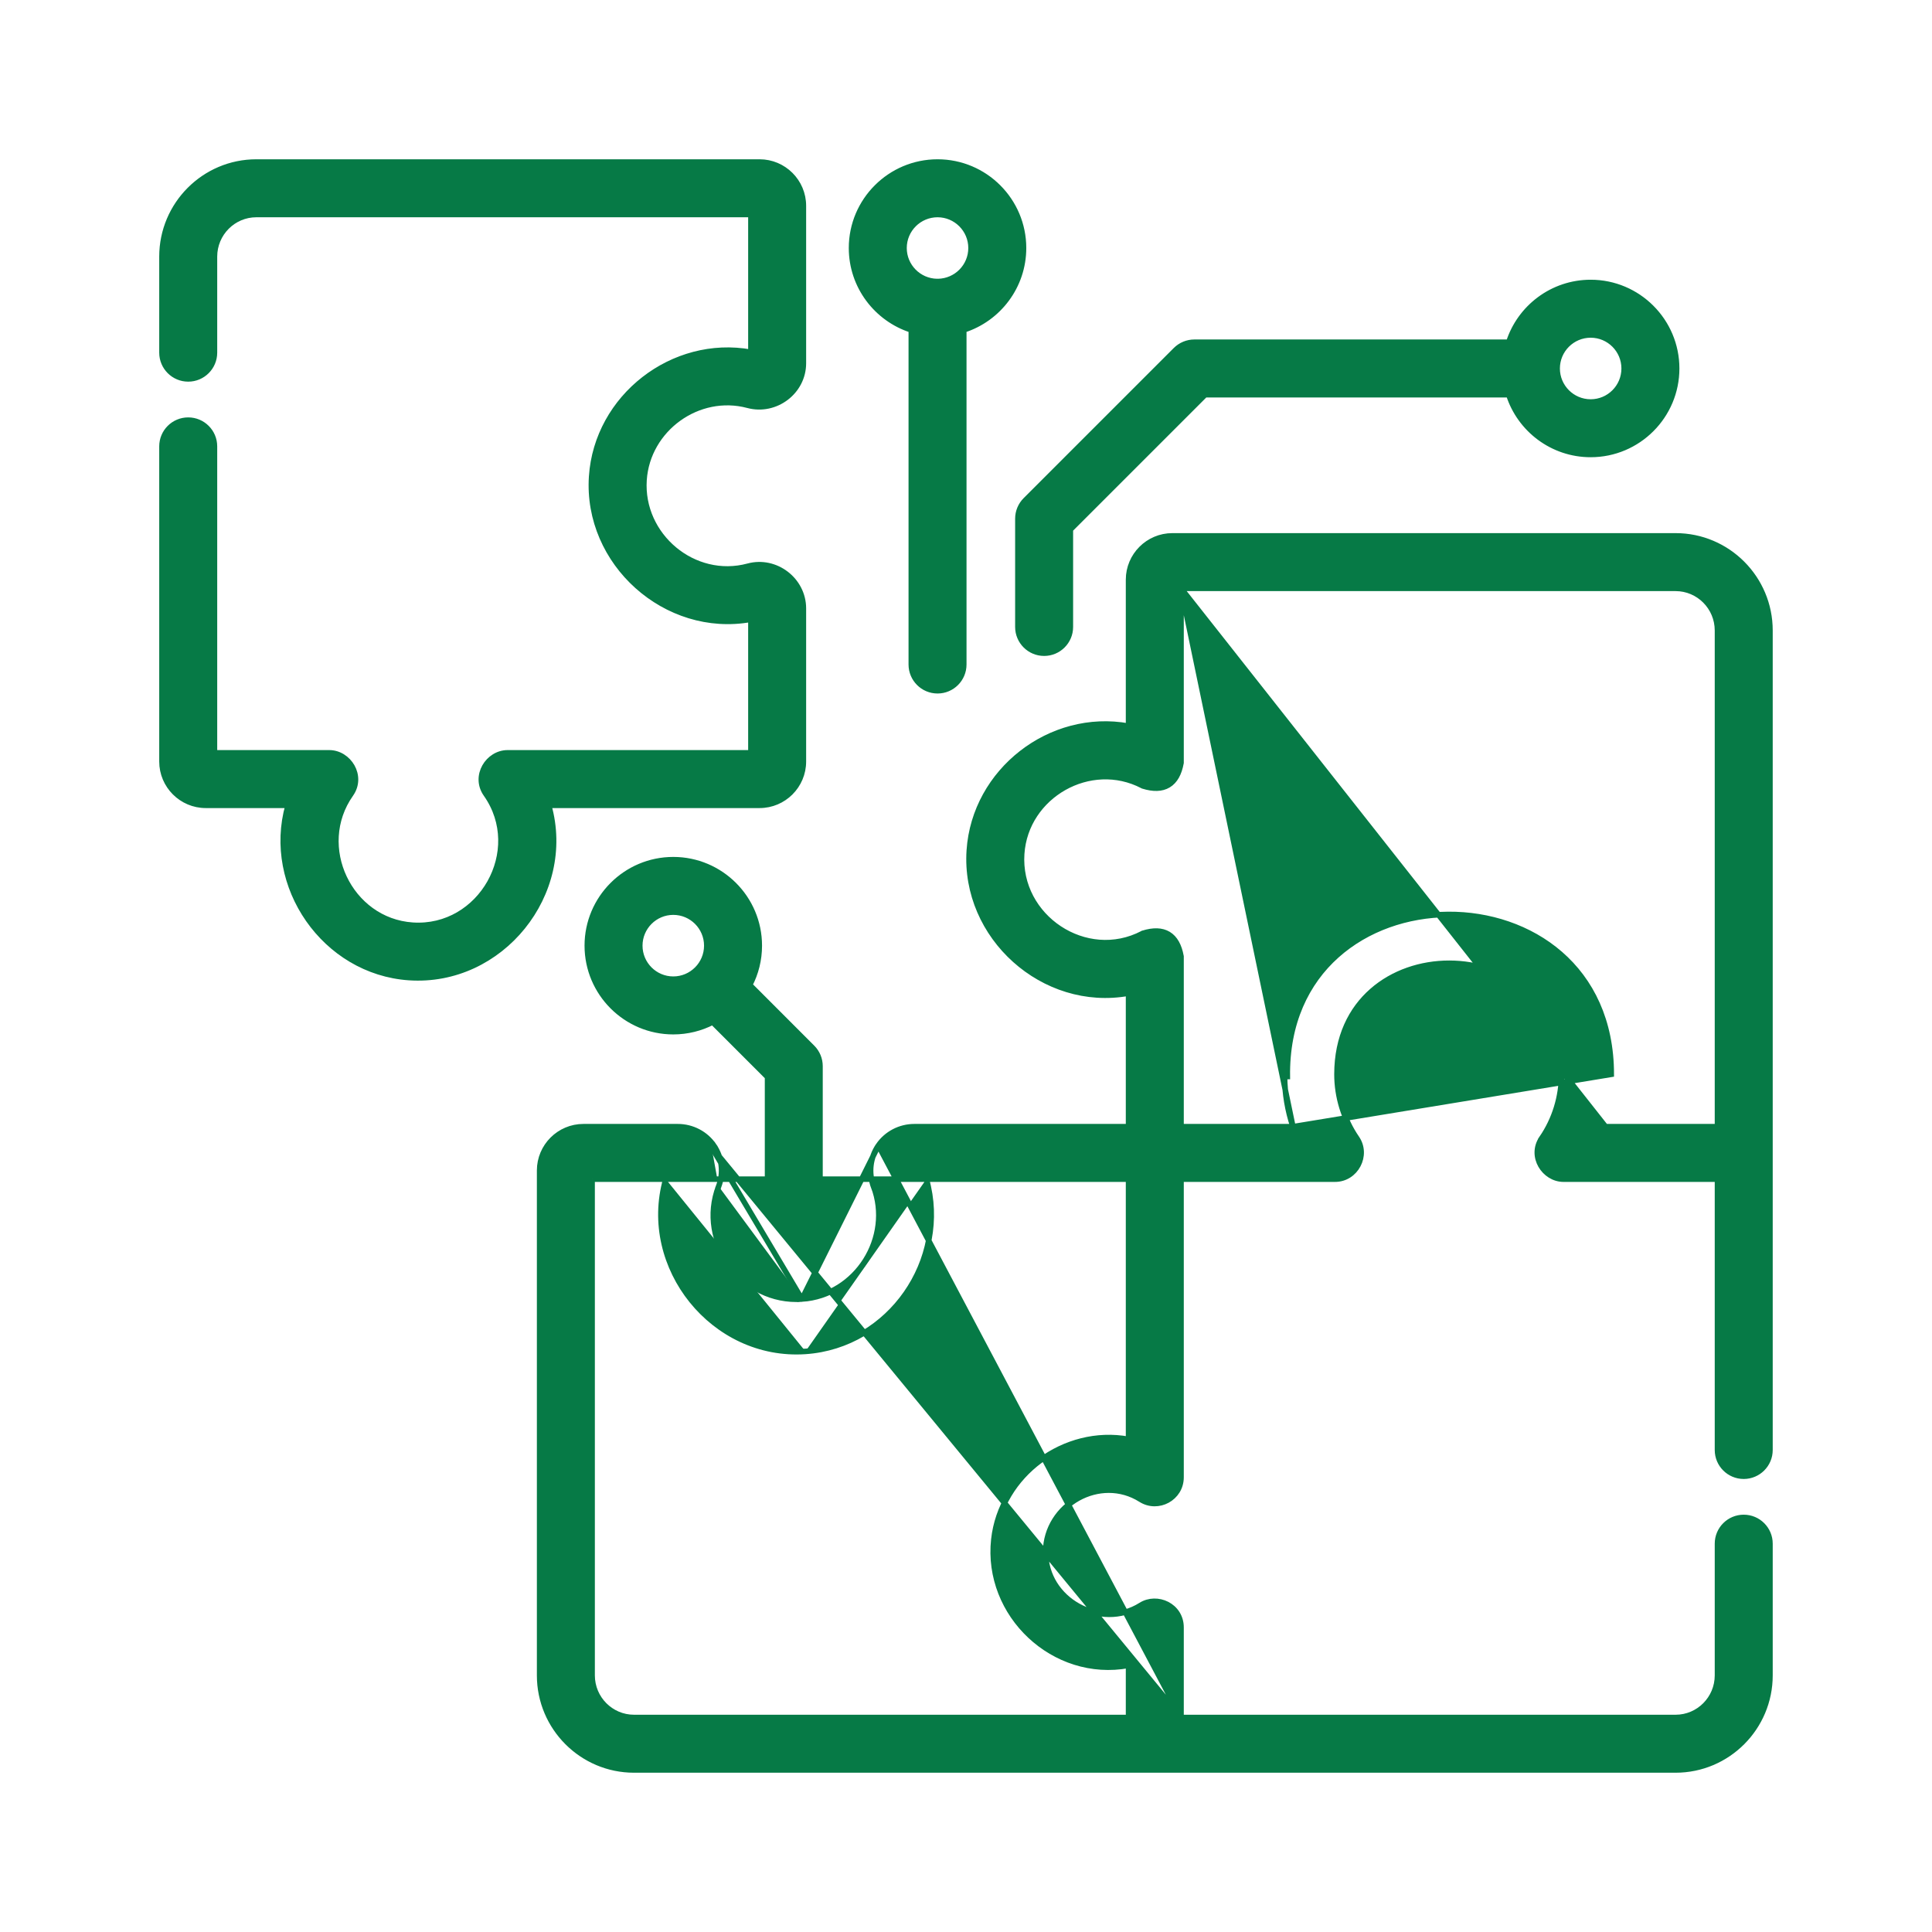
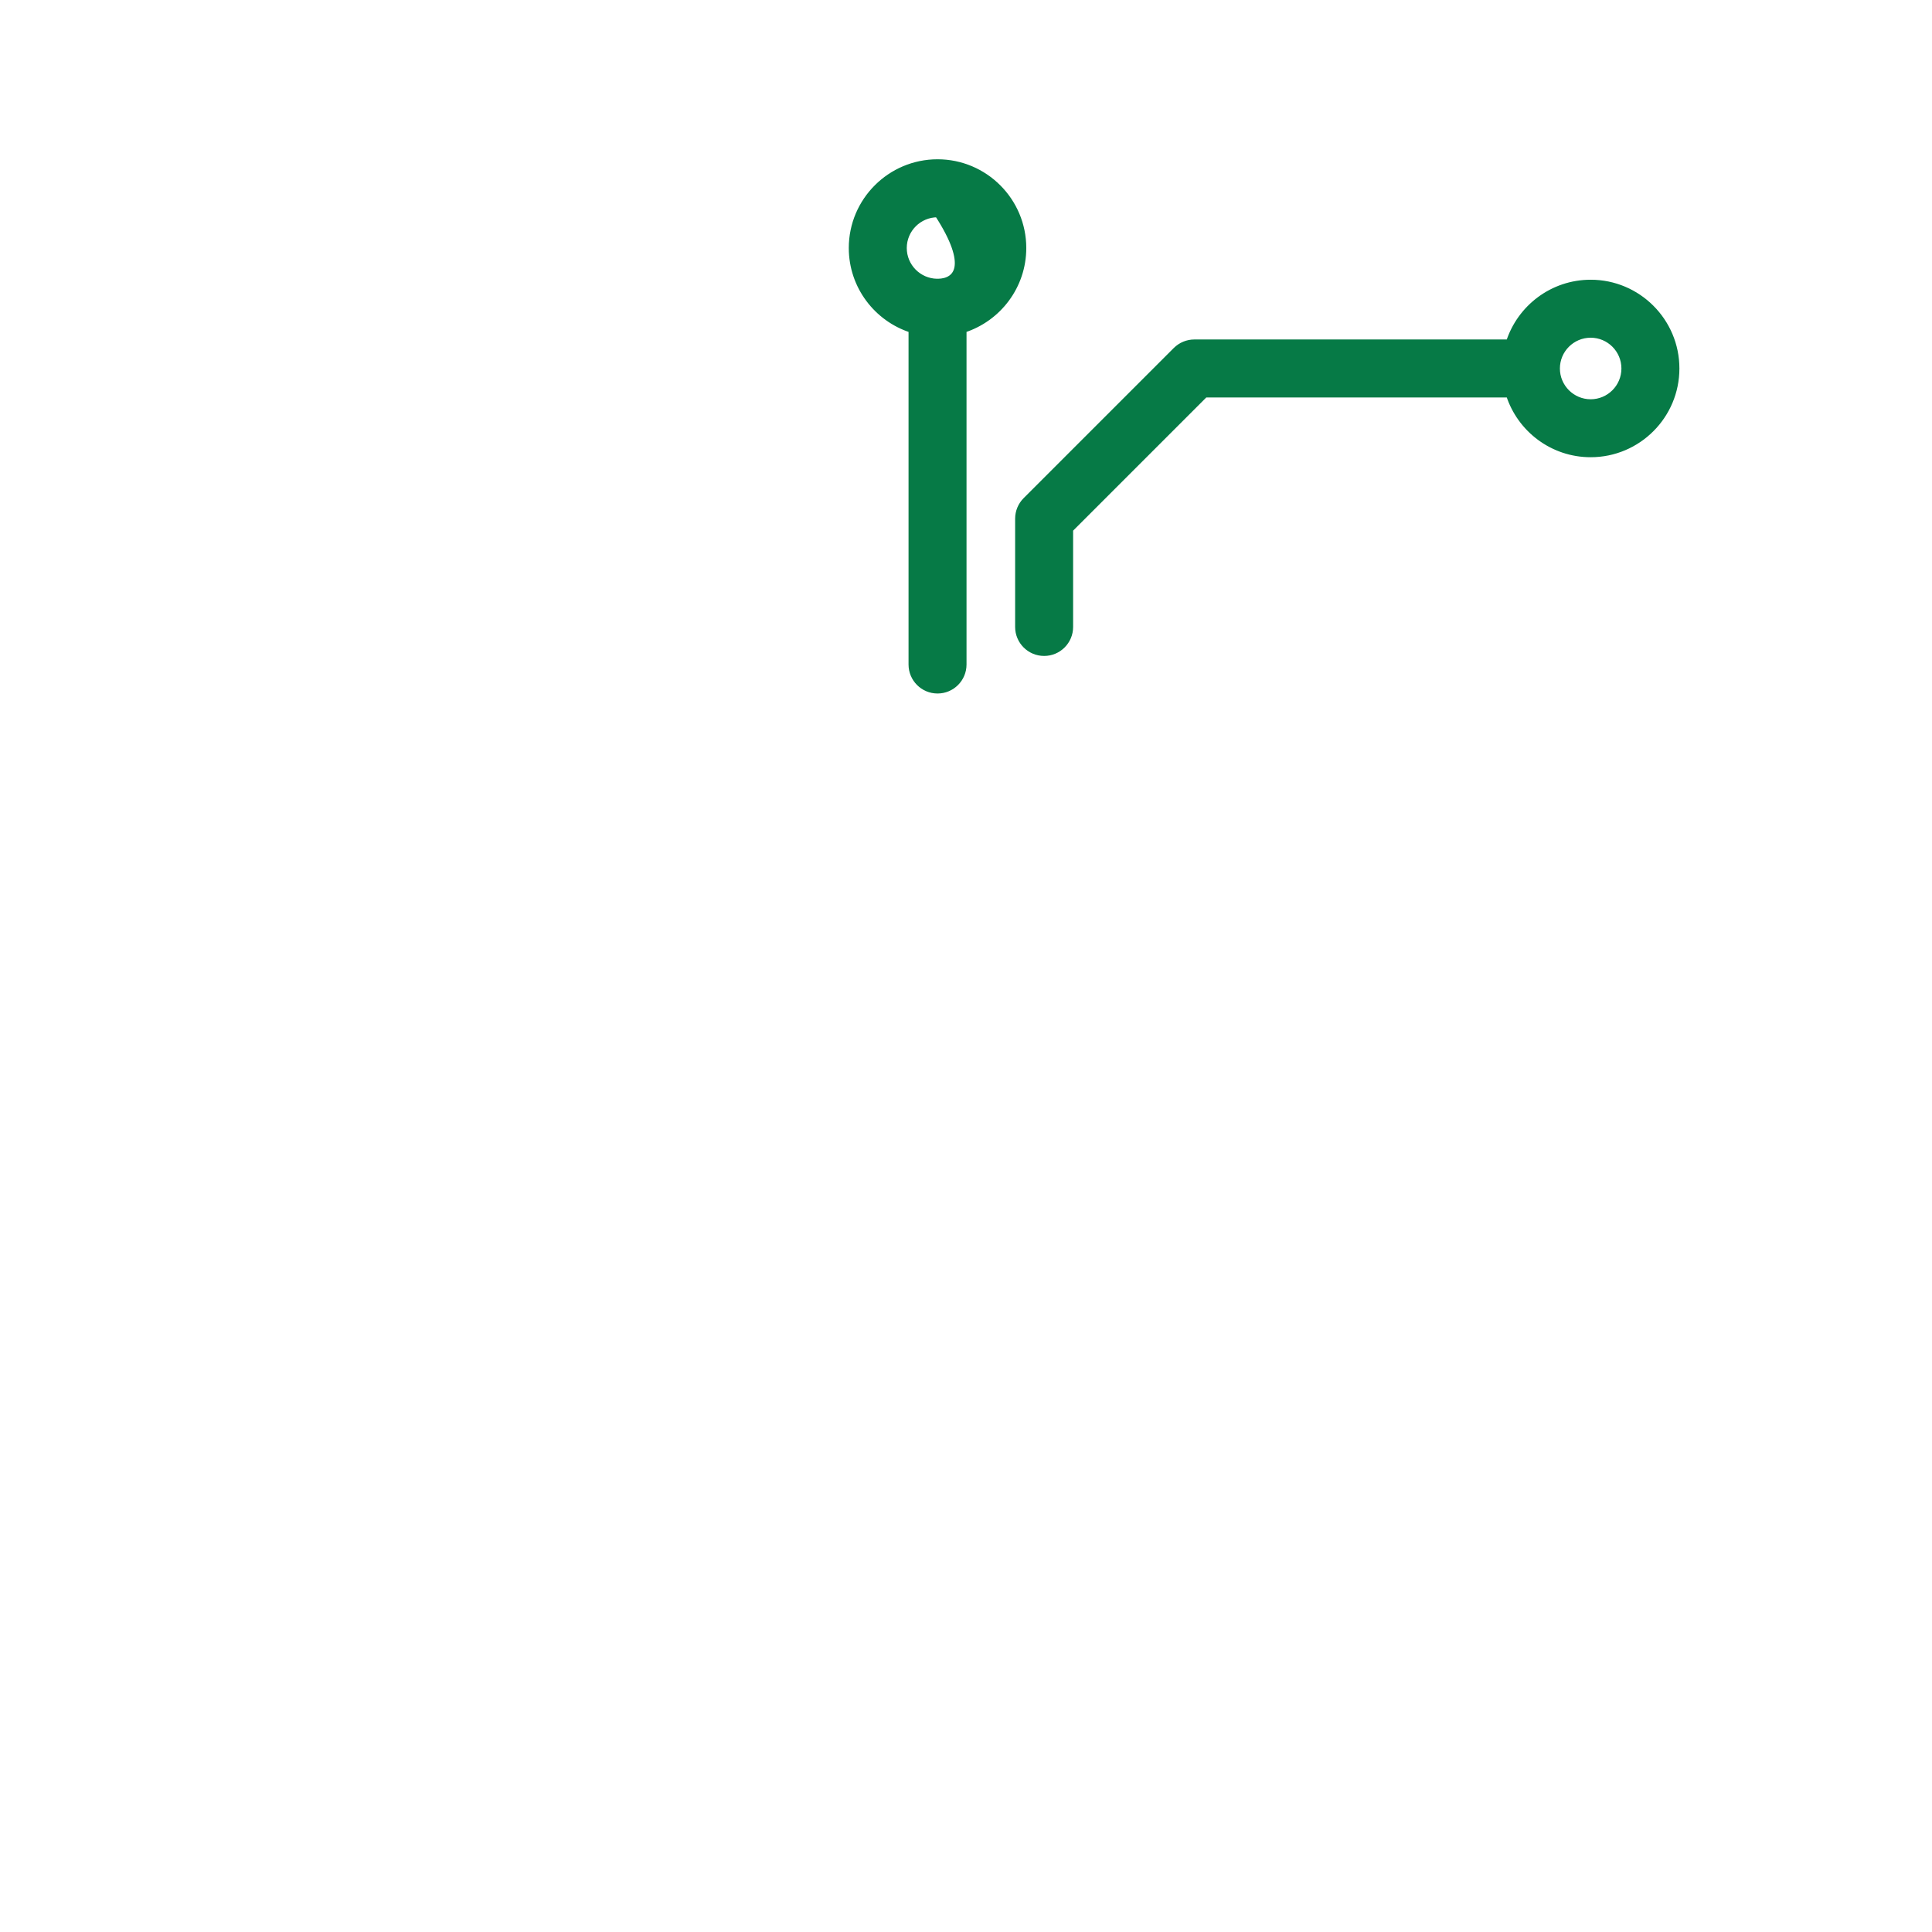
<svg xmlns="http://www.w3.org/2000/svg" width="70" height="70" viewBox="0 0 70 70" fill="none">
-   <path d="M27.102 14.686L27.102 14.686C28.095 14.951 29.108 14.197 29.108 13.16V7.458C29.108 6.582 28.396 5.871 27.521 5.871H9.288C7.402 5.871 5.869 7.408 5.869 9.298V12.777C5.869 13.302 6.294 13.728 6.819 13.728C7.344 13.728 7.77 13.302 7.77 12.777V9.298C7.77 8.456 8.451 7.772 9.288 7.772H27.207V12.763C24.383 12.251 21.628 14.384 21.437 17.265C21.229 20.394 24.128 22.996 27.207 22.438V27.277H18.389C18.037 27.277 17.728 27.488 17.565 27.776C17.401 28.067 17.379 28.444 17.612 28.775L17.612 28.775C19.05 30.815 17.427 33.69 14.948 33.522C12.661 33.366 11.376 30.663 12.708 28.775L12.708 28.775C12.941 28.444 12.919 28.067 12.755 27.776C12.591 27.488 12.283 27.277 11.931 27.277H7.77V16.173C7.77 15.648 7.344 15.223 6.819 15.223C6.294 15.223 5.869 15.648 5.869 16.173V27.591C5.869 28.466 6.581 29.178 7.456 29.178H10.438C9.616 32.102 11.761 35.211 14.819 35.419C18.152 35.646 20.78 32.374 19.88 29.178H27.521C28.396 29.178 29.108 28.466 29.108 27.591V22.045C29.108 21.013 28.102 20.245 27.107 20.514C25.14 21.043 23.2 19.413 23.334 17.391C23.457 15.54 25.3 14.204 27.102 14.686Z" fill="#067A46" stroke="#067A46" stroke-width="0.2" />
-   <path d="M29.055 47.068L29.055 47.068C31.036 46.933 32.353 44.833 31.65 42.986L31.744 42.95L31.65 42.986C31.462 42.492 31.528 41.938 31.826 41.505L29.055 47.068ZM29.055 47.068C26.904 47.215 25.264 45.009 26.038 42.983M29.055 47.068L25.781 41.563M25.781 41.563L25.863 41.507C26.16 41.939 26.226 42.491 26.038 42.983M25.781 41.563L25.863 41.507C25.568 41.078 25.08 40.822 24.559 40.822H21.139C20.264 40.822 19.552 41.534 19.552 42.409V60.702C19.552 62.592 21.086 64.129 22.971 64.129H60.71C62.596 64.129 64.129 62.592 64.129 60.703V55.93C64.129 55.405 63.703 54.98 63.178 54.98C62.654 54.98 62.228 55.405 62.228 55.93V60.703C62.228 61.544 61.547 62.228 60.71 62.228H42.791M25.781 41.563L42.791 62.228M26.038 42.983L25.945 42.947L26.038 42.983C26.038 42.983 26.038 42.983 26.038 42.983ZM42.791 62.228V58.965C42.791 58.177 41.924 57.787 41.333 58.161C39.883 59.077 37.873 57.965 37.885 56.231C37.896 54.508 39.86 53.398 41.333 54.329C41.958 54.724 42.791 54.28 42.791 53.525V42.723H48.371C49.123 42.723 49.58 41.856 49.155 41.236C48.69 40.557 48.441 39.744 48.441 38.92C48.443 37.574 48.953 36.571 49.712 35.905C50.472 35.236 51.489 34.9 52.51 34.901C53.53 34.901 54.547 35.238 55.308 35.906C56.067 36.573 56.577 37.575 56.578 38.92C56.578 39.744 56.329 40.557 55.864 41.236L55.947 41.292L55.864 41.236C55.638 41.566 55.662 41.941 55.828 42.229C55.992 42.514 56.299 42.723 56.649 42.723H62.228V52.536C62.228 53.061 62.654 53.486 63.178 53.486C63.703 53.486 64.129 53.061 64.129 52.536V22.843C64.129 20.953 62.596 19.416 60.71 19.416H42.477C41.602 19.416 40.89 20.128 40.89 21.003V26.309C38.067 25.796 35.312 27.929 35.12 30.811C34.913 33.939 37.812 36.542 40.89 35.983V40.822H33.128C32.608 40.822 32.121 41.077 31.826 41.505L42.791 62.228ZM46.846 40.822C46.653 40.241 46.55 39.63 46.542 39.006C46.542 39.006 46.542 39.006 46.542 39.006L46.642 39.005C46.536 31.226 58.379 31.149 58.379 38.925L46.846 40.822ZM46.846 40.822H42.791V34.663V34.654L42.789 34.645C42.721 34.271 42.575 33.996 42.333 33.849C42.09 33.703 41.779 33.701 41.416 33.814L41.407 33.816L41.4 33.821C39.351 34.894 36.864 33.236 37.017 30.937C37.158 28.817 39.508 27.48 41.4 28.471L41.407 28.475L41.416 28.478C41.779 28.59 42.09 28.589 42.333 28.442C42.575 28.296 42.721 28.02 42.789 27.647L42.791 27.638V27.629V21.317M46.846 40.822L42.791 21.317M42.791 21.317H60.71C61.547 21.317 62.228 22.001 62.228 22.843V40.822H58.173L42.791 21.317ZM29.184 48.964C32.242 48.756 34.388 45.649 33.564 42.723M29.184 48.964L29.177 48.865L29.184 48.964C29.184 48.964 29.184 48.964 29.184 48.964ZM29.184 48.964C25.848 49.193 23.227 45.908 24.123 42.723M33.564 42.723H24.227H24.123M33.564 42.723H40.89V52.15C38.581 51.727 36.267 53.425 36.009 55.779C35.712 58.502 38.188 60.839 40.89 60.339V62.228H22.971C22.135 62.228 21.453 61.544 21.453 60.703V42.723M33.564 42.723H21.453M24.123 42.723H21.453M24.123 42.723C24.133 42.69 24.143 42.657 24.153 42.623L21.453 42.723" fill="#067A46" stroke="#067A46" stroke-width="0.2" />
  <path d="M42.599 12.679L42.599 12.679L37.159 18.119L37.159 18.119C36.981 18.298 36.88 18.539 36.88 18.792V22.715C36.88 23.24 37.306 23.666 37.831 23.666C38.356 23.666 38.781 23.24 38.781 22.715V19.185L43.665 14.301H54.666C55.069 15.556 56.246 16.466 57.633 16.466C59.351 16.466 60.748 15.069 60.748 13.351C60.748 11.633 59.351 10.235 57.633 10.235C56.246 10.235 55.069 11.146 54.666 12.4H43.272C43.02 12.4 42.778 12.501 42.599 12.679ZM57.633 12.136C58.303 12.136 58.847 12.681 58.847 13.351C58.847 14.021 58.303 14.566 57.633 14.566C56.963 14.566 56.418 14.021 56.418 13.351C56.418 12.681 56.963 12.136 57.633 12.136Z" fill="#067A46" stroke="#067A46" stroke-width="0.2" />
-   <path d="M30.853 8.986C30.853 10.373 31.764 11.55 33.018 11.953V24.076C33.018 24.601 33.444 25.027 33.969 25.027C34.494 25.027 34.919 24.601 34.919 24.076V11.953C36.173 11.55 37.084 10.373 37.084 8.986C37.084 7.268 35.687 5.871 33.969 5.871C32.251 5.871 30.853 7.268 30.853 8.986ZM33.969 7.772C34.638 7.772 35.183 8.317 35.183 8.986C35.183 9.649 34.65 10.188 33.989 10.2C33.989 10.2 33.988 10.2 33.986 10.199L33.986 10.199C33.982 10.199 33.976 10.199 33.969 10.199C33.962 10.199 33.955 10.199 33.952 10.199L33.947 10.2C33.287 10.188 32.754 9.648 32.754 8.986C32.754 8.317 33.299 7.772 33.969 7.772Z" fill="#067A46" stroke="#067A46" stroke-width="0.2" />
-   <path d="M29.432 37.957L29.432 37.957L27.164 35.688C27.385 35.261 27.51 34.776 27.51 34.263C27.51 32.545 26.112 31.148 24.394 31.148C22.676 31.148 21.279 32.545 21.279 34.263C21.279 35.981 22.676 37.379 24.394 37.379C24.908 37.379 25.392 37.254 25.82 37.033L27.81 39.023V43.165C27.81 43.69 28.235 44.115 28.76 44.115C29.285 44.115 29.71 43.69 29.71 43.165V38.629C29.71 38.377 29.61 38.135 29.432 37.957ZM23.18 34.263C23.18 33.593 23.725 33.048 24.394 33.048C25.064 33.048 25.609 33.593 25.609 34.263C25.609 34.933 25.064 35.478 24.394 35.478C23.725 35.478 23.18 34.933 23.18 34.263Z" fill="#067A46" stroke="#067A46" stroke-width="0.2" />
+   <path d="M30.853 8.986C30.853 10.373 31.764 11.55 33.018 11.953V24.076C33.018 24.601 33.444 25.027 33.969 25.027C34.494 25.027 34.919 24.601 34.919 24.076V11.953C36.173 11.55 37.084 10.373 37.084 8.986C37.084 7.268 35.687 5.871 33.969 5.871C32.251 5.871 30.853 7.268 30.853 8.986ZM33.969 7.772C35.183 9.649 34.65 10.188 33.989 10.2C33.989 10.2 33.988 10.2 33.986 10.199L33.986 10.199C33.982 10.199 33.976 10.199 33.969 10.199C33.962 10.199 33.955 10.199 33.952 10.199L33.947 10.2C33.287 10.188 32.754 9.648 32.754 8.986C32.754 8.317 33.299 7.772 33.969 7.772Z" fill="#067A46" stroke="#067A46" stroke-width="0.2" />
</svg>